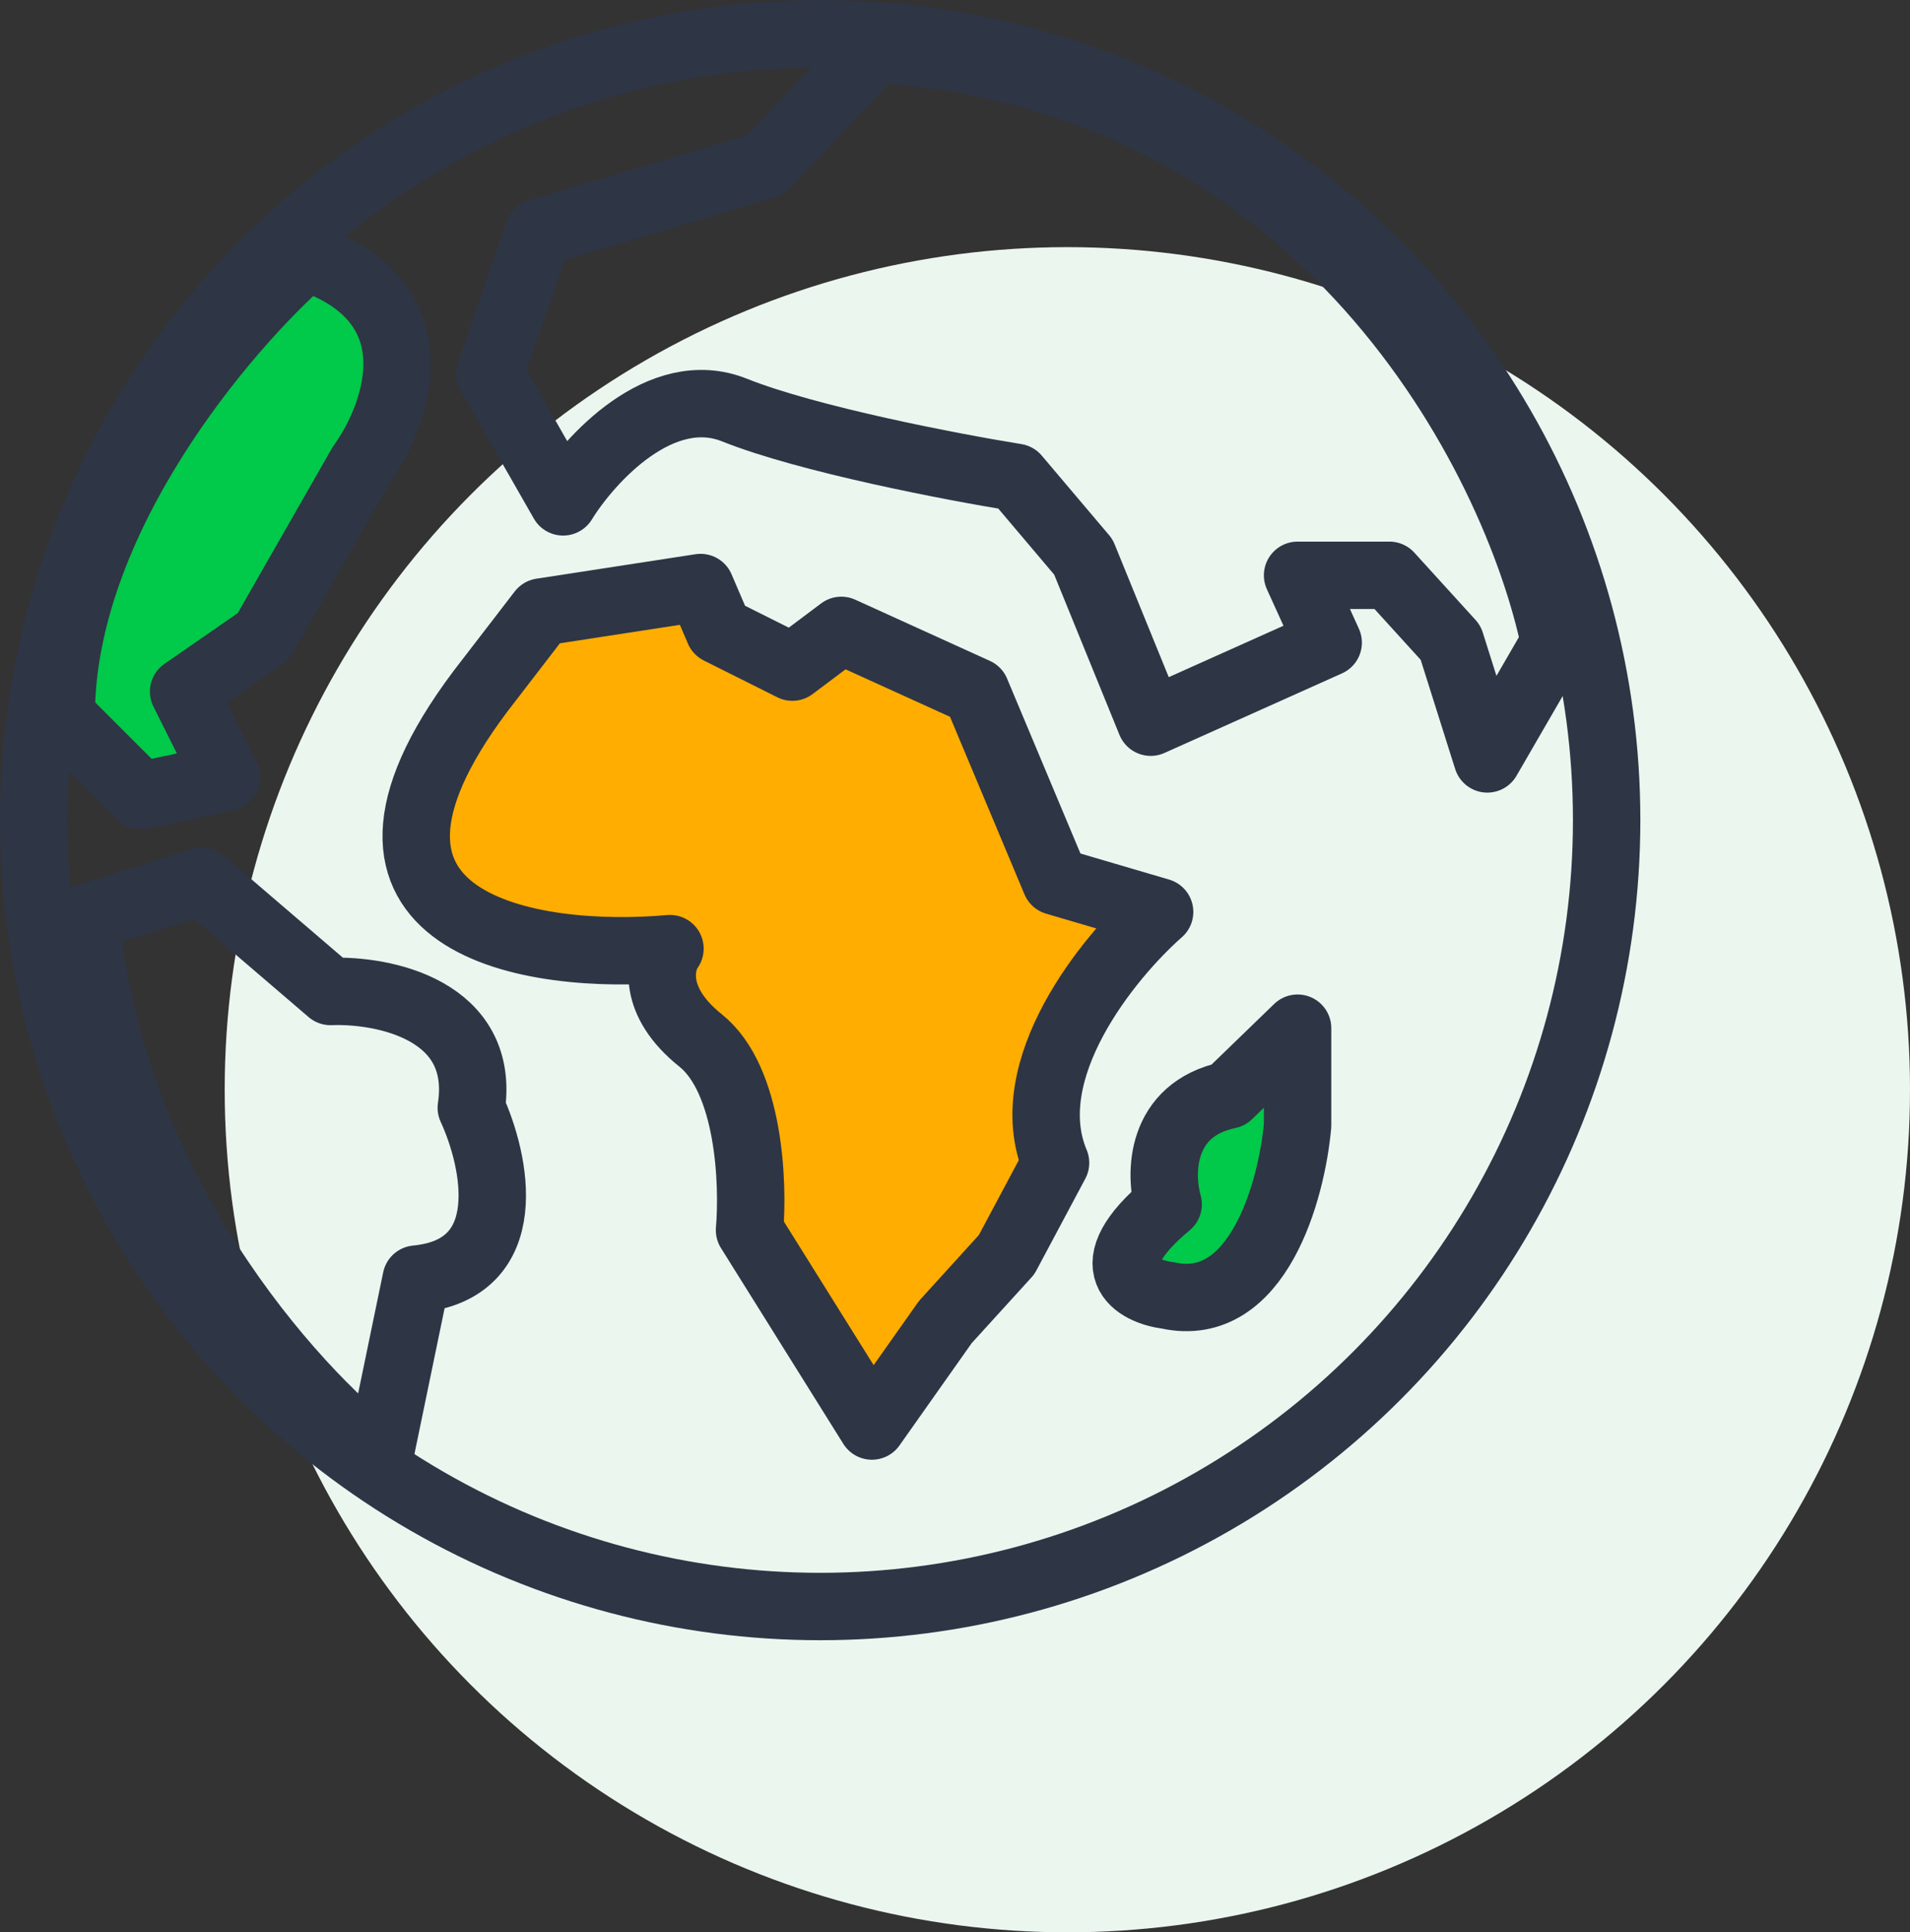
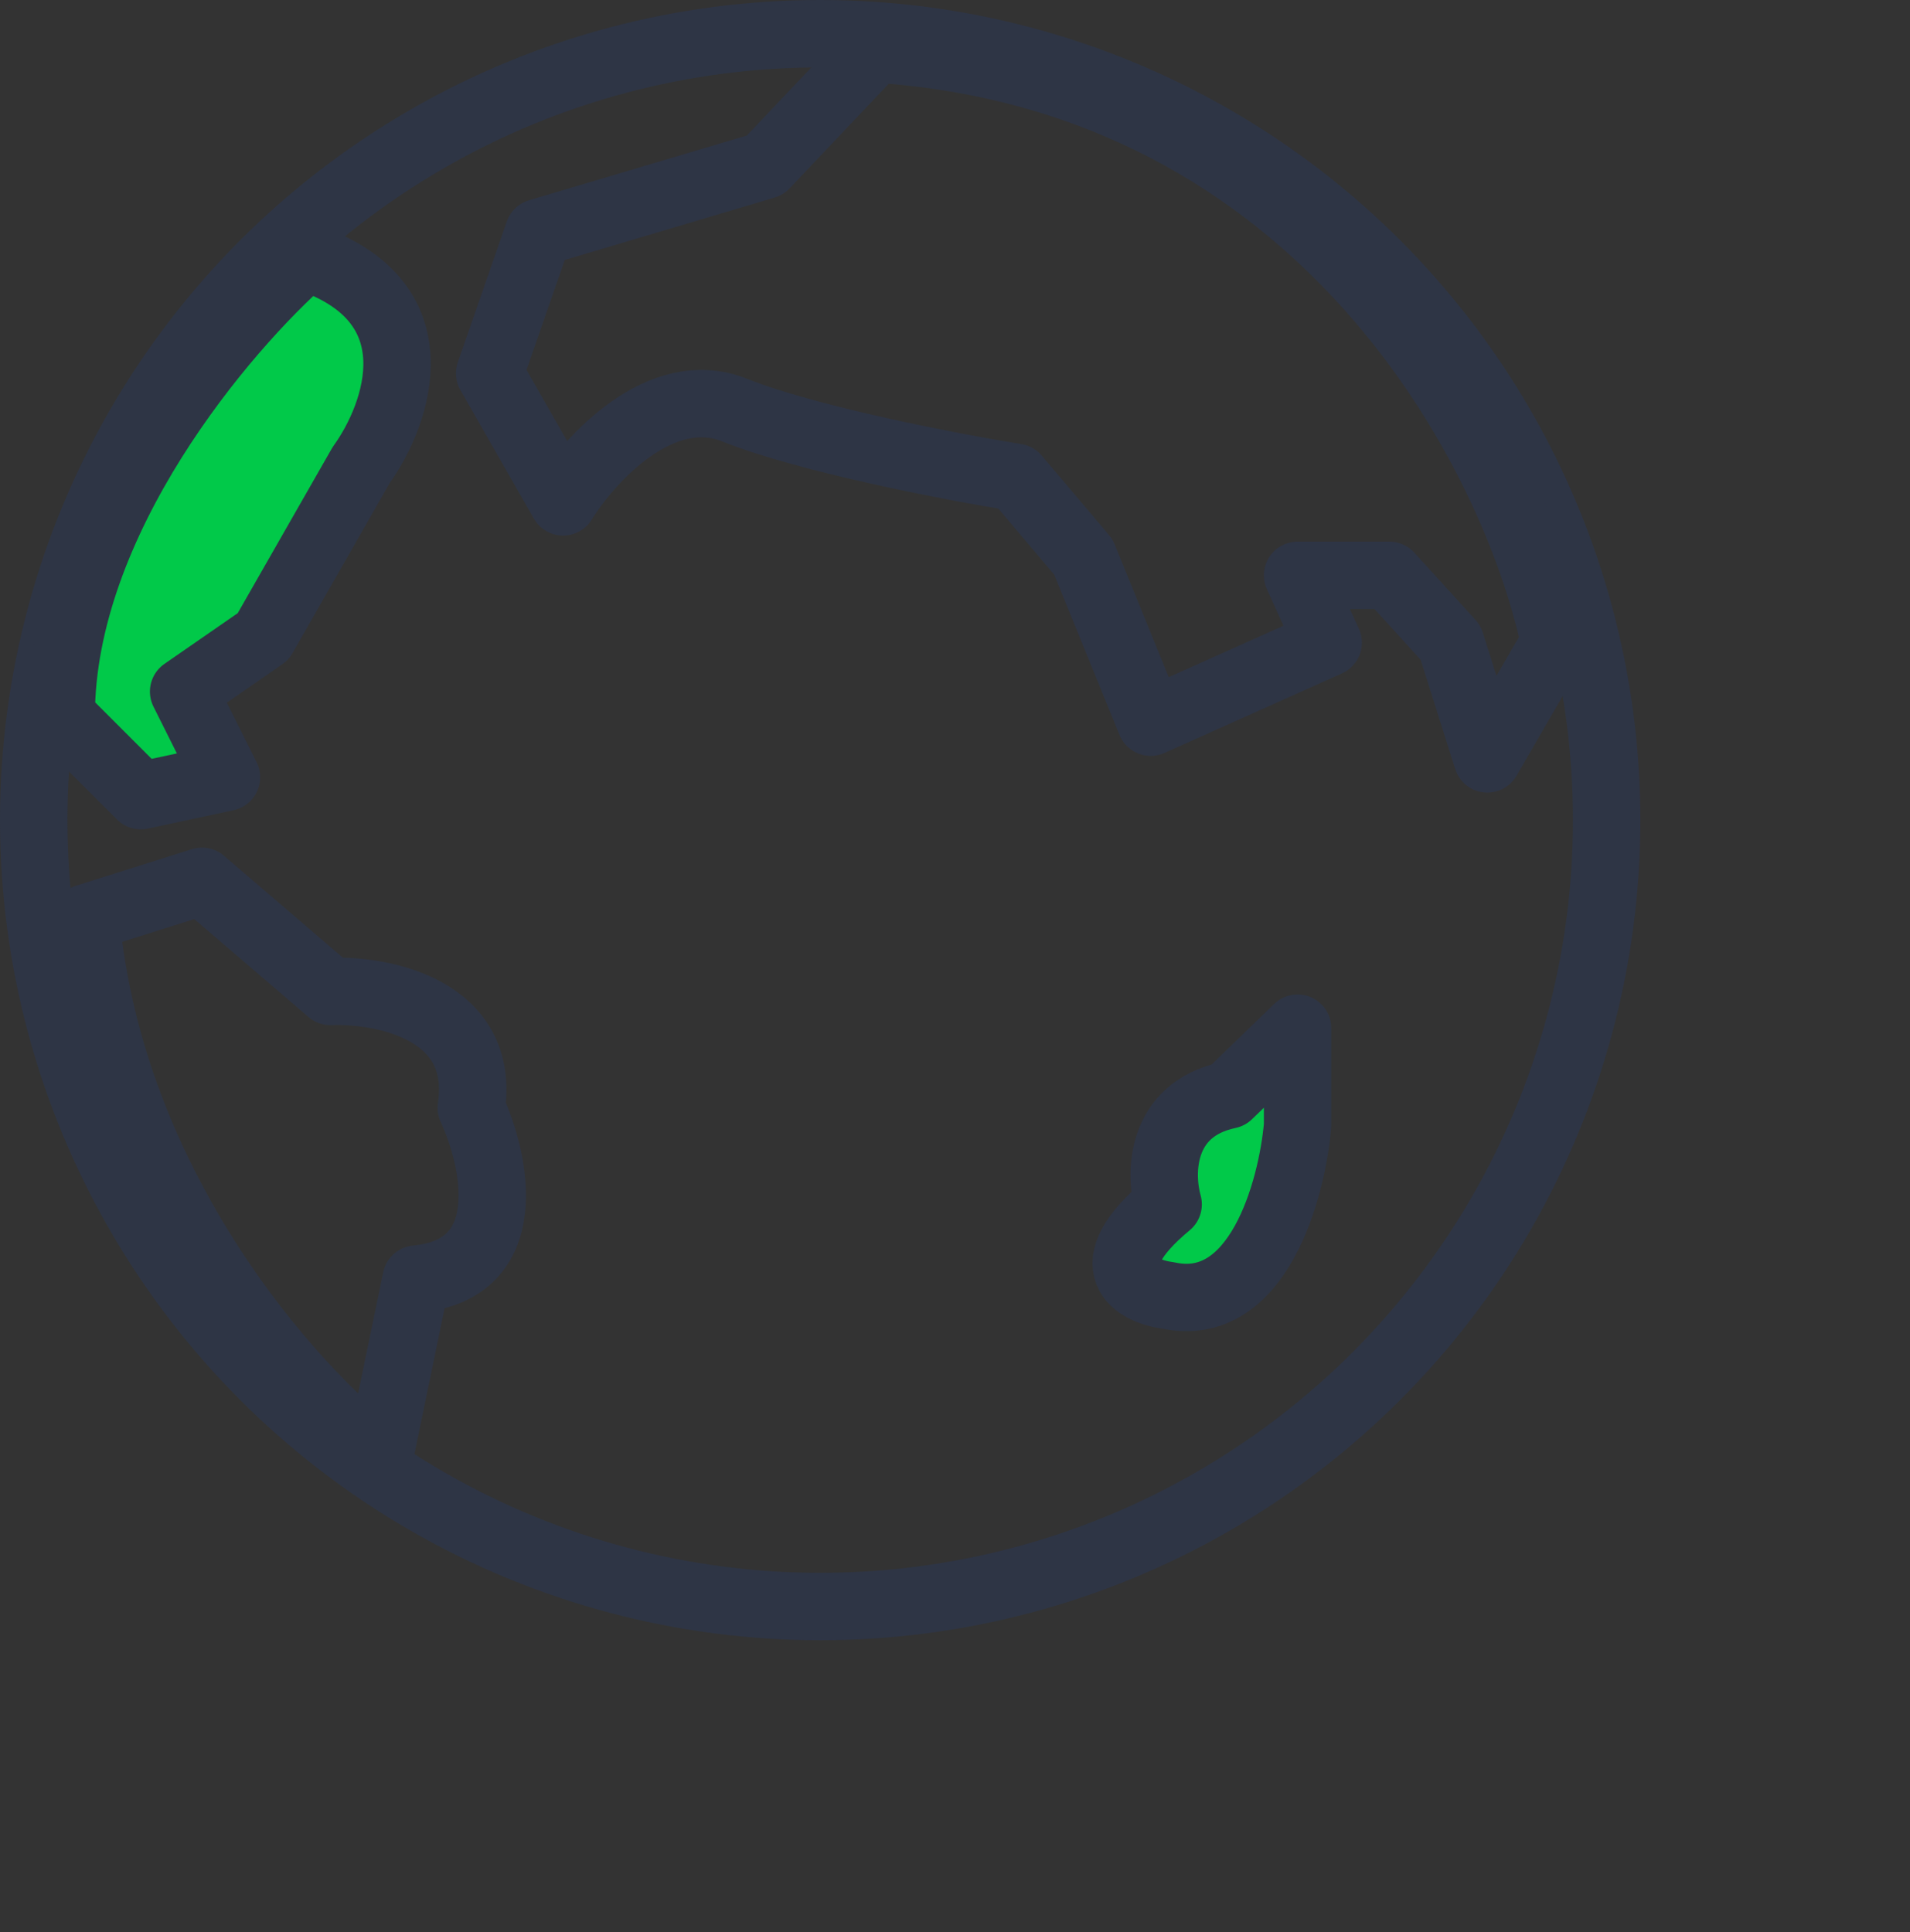
<svg xmlns="http://www.w3.org/2000/svg" width="85" height="86" viewBox="0 0 85 86" fill="none">
  <rect x="0" y="0" width="85" height="86" fill="#333333" stroke="none" />
-   <circle cx="47.5" cy="48.5" r="37.5" fill="white" />
-   <circle cx="47.5" cy="48.5" r="37.5" fill="#009436" fill-opacity="0.08" />
  <circle cx="36.5" cy="36.5" r="35" stroke="#2E3545" stroke-width="3" />
  <path d="M34.048 7.355L38.952 2.179C58.999 3.487 67.461 20.338 69.186 28.601L66.19 33.776L64.556 28.601L61.832 25.605H57.746L59.108 28.601L51.209 32.142L48.213 24.787L45.216 21.246C42.402 20.792 35.955 19.558 32.687 18.25C29.418 16.943 26.24 20.429 25.06 22.336L21.791 16.616L23.97 10.351L34.048 7.355Z" stroke="#2E3545" stroke-width="3" stroke-linecap="round" stroke-linejoin="round" />
  <path d="M6.265 35.411L2.724 31.869C2.724 23.153 9.988 14.618 13.62 11.44C19.503 13.402 17.706 18.432 16.071 20.702L11.713 28.328L8.172 30.78L10.079 34.593L6.265 35.411Z" fill="#01C949" stroke="#2E3545" stroke-width="3" stroke-linecap="round" stroke-linejoin="round" />
-   <path d="M24.095 27.239L21.371 30.78C13.526 41.24 23.731 42.765 29.815 42.22C29.361 42.856 28.997 44.563 31.177 46.306C33.356 48.049 33.537 52.662 33.356 54.75L38.803 63.467L42.072 58.836L44.796 55.84L46.975 51.754C45.232 47.614 49.336 42.584 51.606 40.586L46.975 39.224L43.434 30.78L37.441 28.056L35.262 29.691L31.994 28.056L31.177 26.149L24.095 27.239Z" fill="#FFAD01" stroke="#2E3545" stroke-width="3" stroke-linecap="round" stroke-linejoin="round" />
  <path d="M8.989 39.224L3.813 40.858C4.903 52.843 12.984 61.832 16.888 64.829L18.522 56.929C23.099 56.493 22.064 51.663 20.974 49.303C21.628 44.944 17.07 44.036 14.709 44.127L8.989 39.224Z" stroke="#2E3545" stroke-width="3" stroke-linecap="round" stroke-linejoin="round" />
  <path d="M54.674 48.735C51.601 49.384 51.601 52.249 51.986 53.601C48.606 56.412 50.577 57.476 51.986 57.656C55.98 58.521 57.49 52.97 57.746 50.087V45.761L54.674 48.735Z" fill="#01C949" stroke="#2E3545" stroke-width="3" stroke-linecap="round" stroke-linejoin="round" />
</svg>